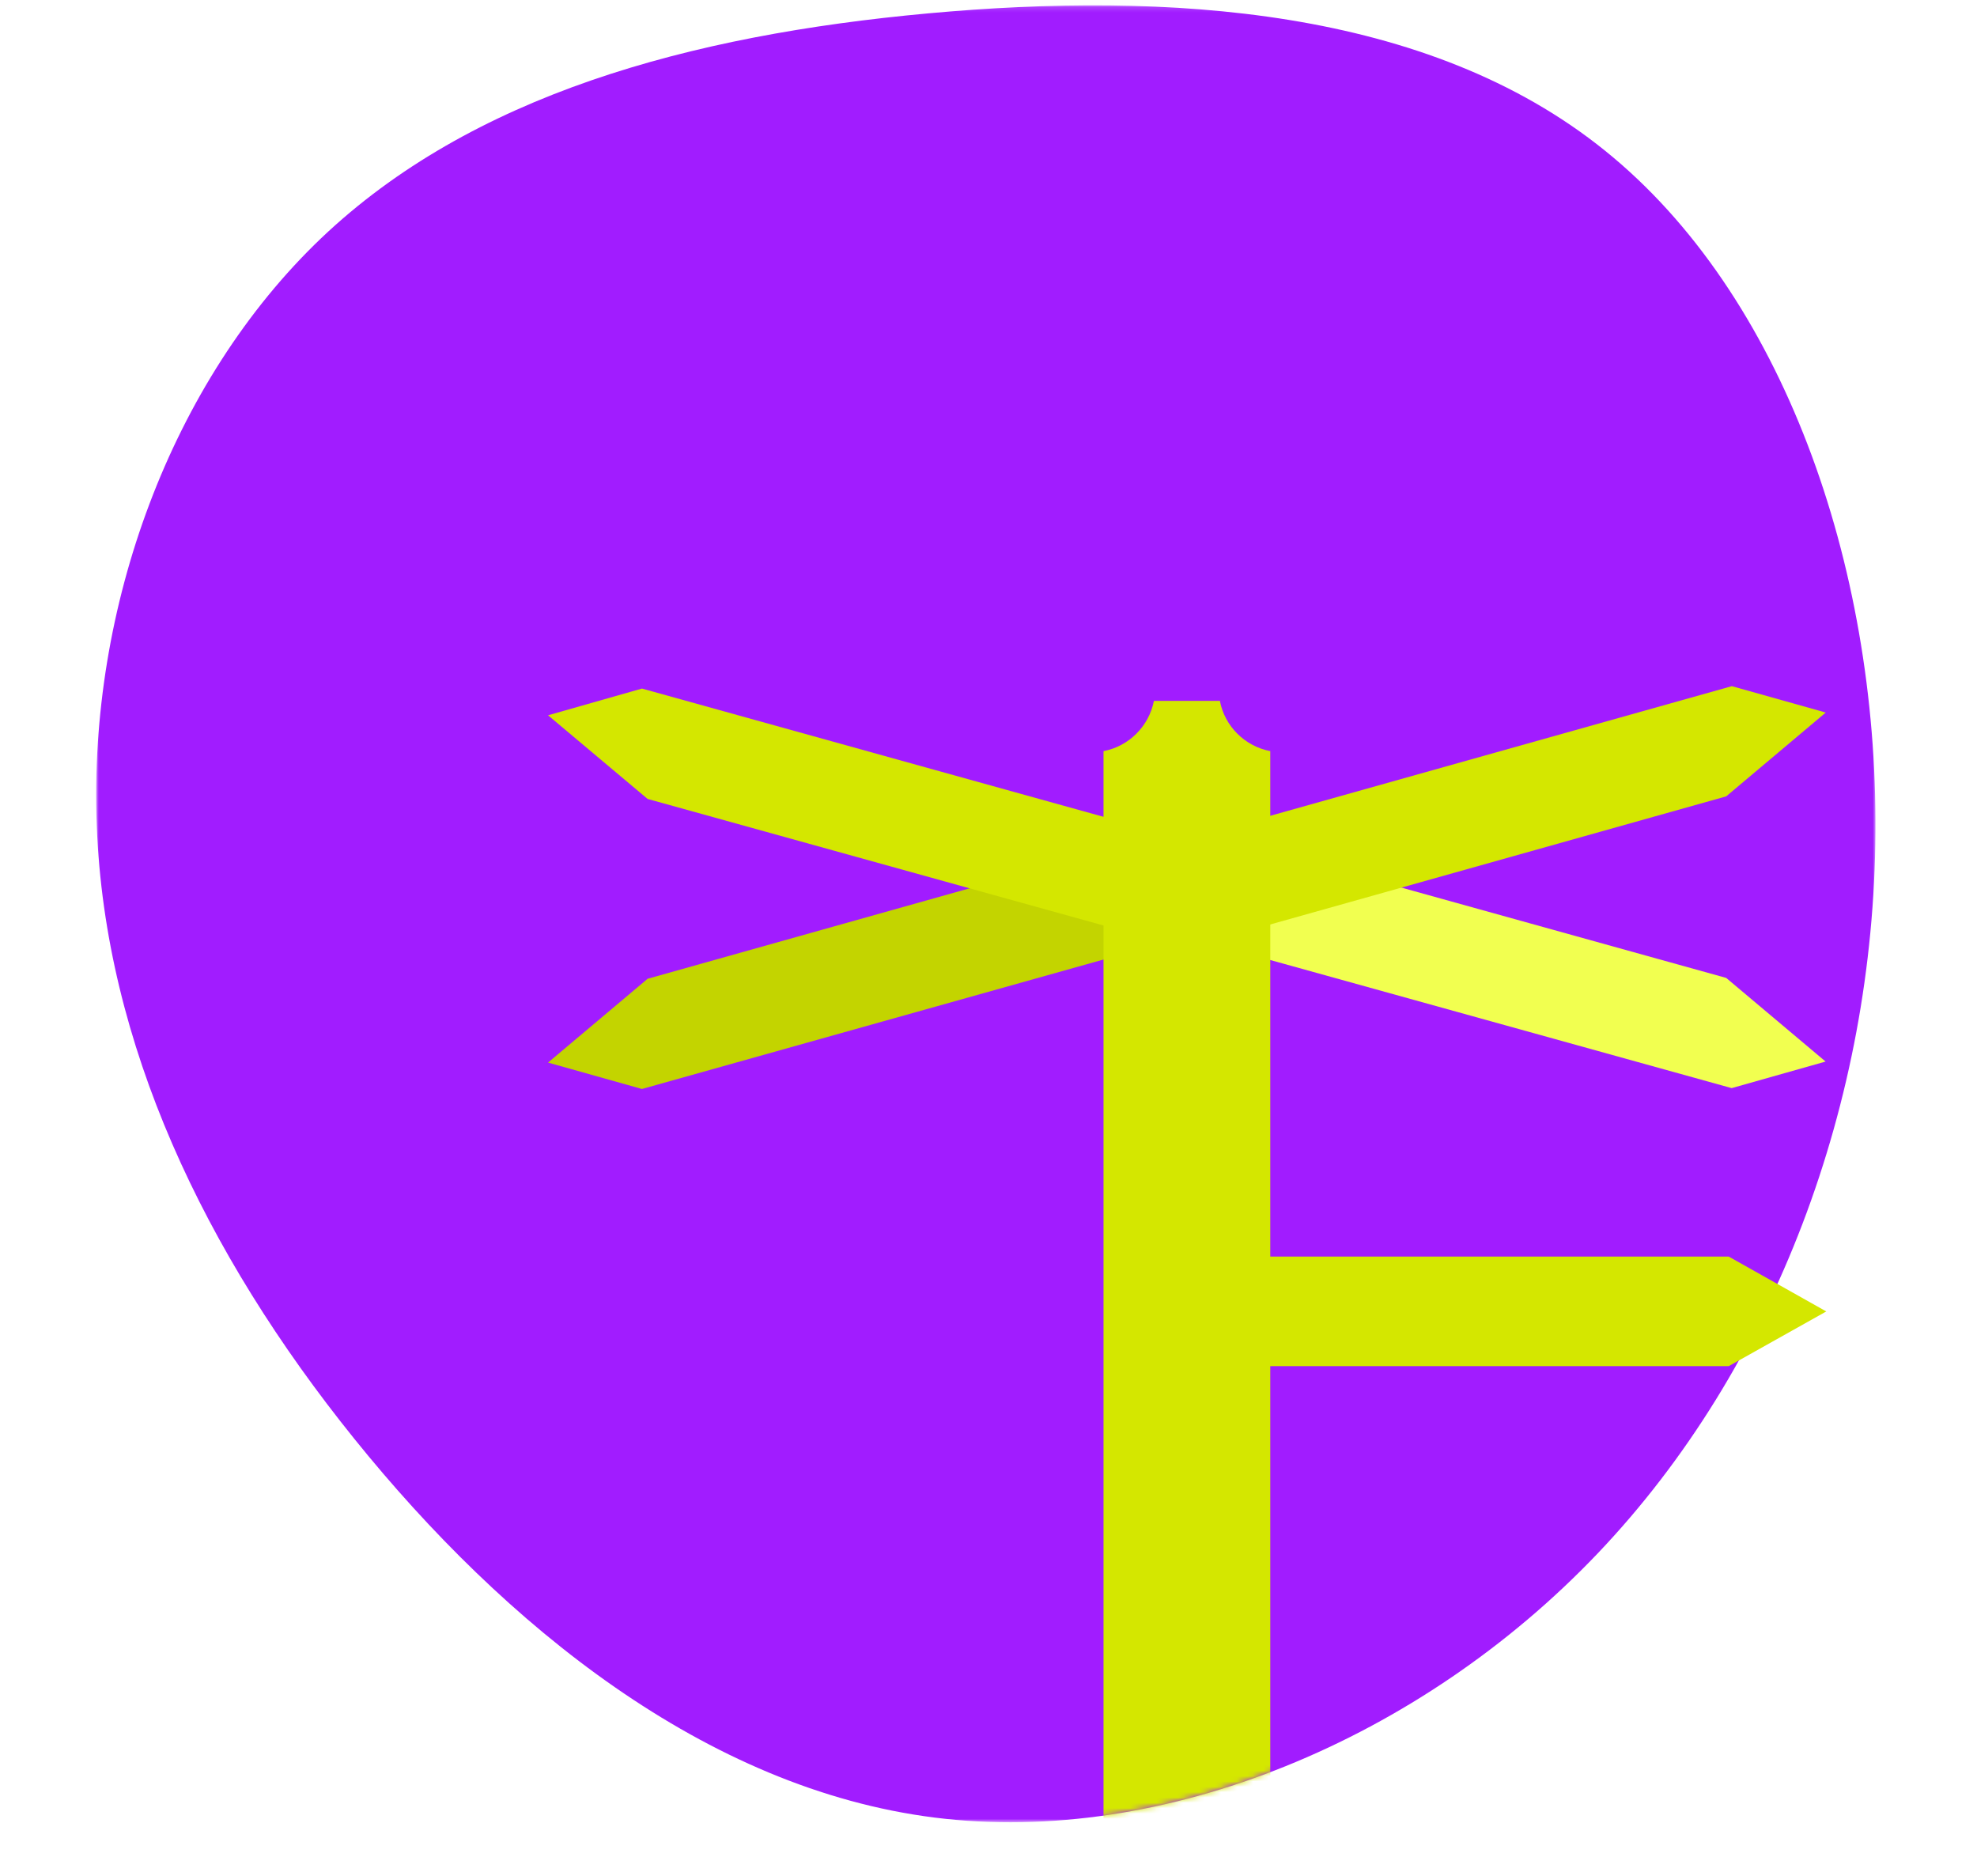
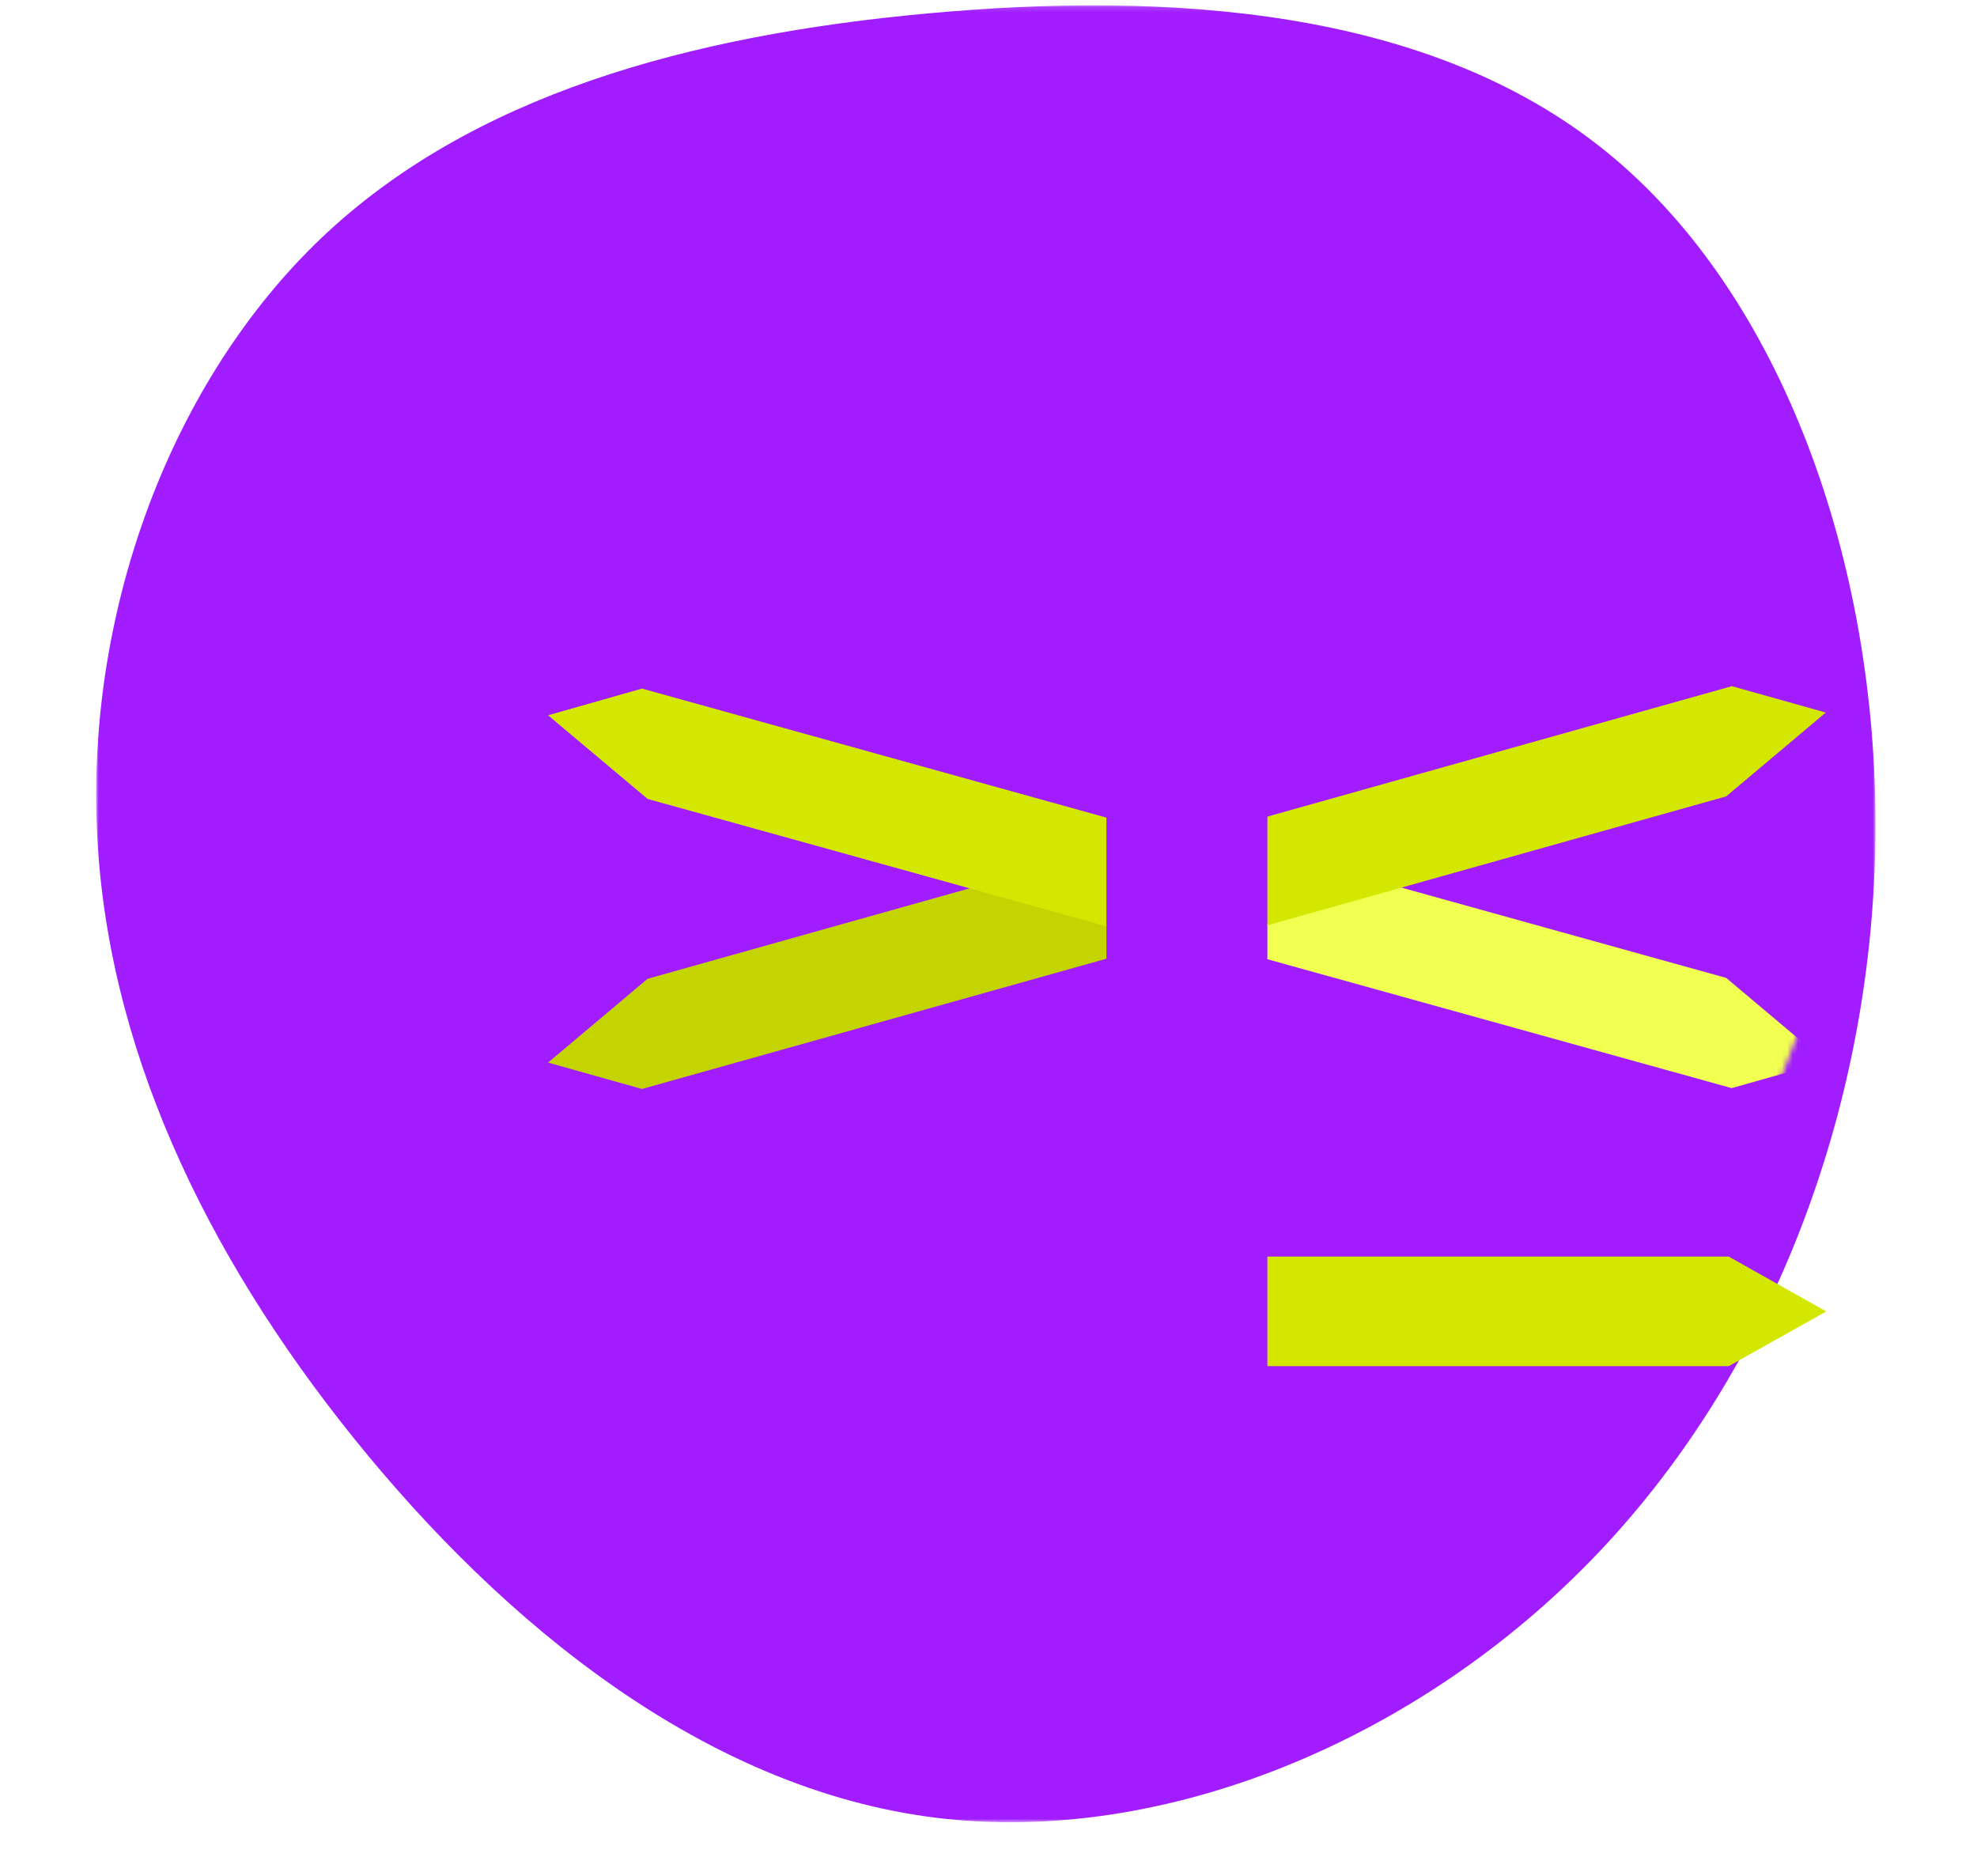
<svg xmlns="http://www.w3.org/2000/svg" xmlns:xlink="http://www.w3.org/1999/xlink" width="370px" height="351px" viewBox="0 0 370 351" version="1.1">
  <title>Blob 3.4</title>
  <desc>Created with Sketch.</desc>
  <defs>
    <polygon id="path-1" points="0 0.15 333 0.15 333 340.15 0 340.15" />
    <path d="M154.711,1.651 C109.952,5.746 69.209,16.967 41.098,43.731 L41.098,43.731 C14.372,69.25 -0.937,108.749 -1,147.634 L-1,147.634 L-1,148.123 C-1,149.975 -0.959,151.824 -0.887,153.671 L-0.887,153.671 C0.647,194.386 19.193,233.51 47.305,268.387 L47.305,268.387 C75.415,303.264 113.092,333.896 155.953,339.279 L155.953,339.279 C198.813,344.662 246.784,324.721 280.007,289.844 L280.007,289.844 C313.23,254.967 331.702,205.153 331.995,154.884 L331.995,154.884 C332,154.428 332,153.973 332,153.517 L332,153.517 L332,153.215 C331.963,103.574 314.247,53.822 281.394,27.354 L281.394,27.354 C255.752,6.638 220.89,0.15 185.734,0.15 L185.734,0.15 C175.342,0.15 164.923,0.717 154.711,1.651 L154.711,1.651 Z" id="path-3" />
-     <path d="M154.711,1.651 C109.952,5.746 69.209,16.967 41.098,43.731 L41.098,43.731 C14.372,69.25 -0.937,108.749 -1,147.634 L-1,147.634 L-1,148.123 C-1,149.975 -0.959,151.824 -0.887,153.671 L-0.887,153.671 C0.647,194.386 19.193,233.51 47.305,268.387 L47.305,268.387 C75.415,303.264 113.092,333.896 155.953,339.279 L155.953,339.279 C198.813,344.662 246.784,324.721 280.007,289.844 L280.007,289.844 C313.23,254.967 331.702,205.153 331.995,154.884 L331.995,154.884 C332,154.428 332,153.973 332,153.517 L332,153.517 L332,153.215 C331.963,103.574 314.247,53.822 281.394,27.354 L281.394,27.354 C255.752,6.638 220.89,0.15 185.734,0.15 L185.734,0.15 C175.342,0.15 164.923,0.717 154.711,1.651 L154.711,1.651 Z" id="path-5" />
+     <path d="M154.711,1.651 C109.952,5.746 69.209,16.967 41.098,43.731 L41.098,43.731 C14.372,69.25 -0.937,108.749 -1,147.634 L-1,147.634 L-1,148.123 C-1,149.975 -0.959,151.824 -0.887,153.671 L-0.887,153.671 C0.647,194.386 19.193,233.51 47.305,268.387 L47.305,268.387 C75.415,303.264 113.092,333.896 155.953,339.279 L155.953,339.279 C198.813,344.662 246.784,324.721 280.007,289.844 L280.007,289.844 L331.995,154.884 C332,154.428 332,153.973 332,153.517 L332,153.517 L332,153.215 C331.963,103.574 314.247,53.822 281.394,27.354 L281.394,27.354 C255.752,6.638 220.89,0.15 185.734,0.15 L185.734,0.15 C175.342,0.15 164.923,0.717 154.711,1.651 L154.711,1.651 Z" id="path-5" />
    <path d="M154.711,1.651 C109.952,5.746 69.209,16.967 41.098,43.731 L41.098,43.731 C14.372,69.25 -0.937,108.749 -1,147.634 L-1,147.634 L-1,148.123 C-1,149.975 -0.959,151.824 -0.887,153.671 L-0.887,153.671 C0.647,194.386 19.193,233.51 47.305,268.387 L47.305,268.387 C75.415,303.264 113.092,333.896 155.953,339.279 L155.953,339.279 C198.813,344.662 246.784,324.721 280.007,289.844 L280.007,289.844 C313.23,254.967 331.702,205.153 331.995,154.884 L331.995,154.884 C332,154.428 332,153.973 332,153.517 L332,153.517 L332,153.215 C331.963,103.574 314.247,53.822 281.394,27.354 L281.394,27.354 C255.752,6.638 220.89,0.15 185.734,0.15 L185.734,0.15 C175.342,0.15 164.923,0.717 154.711,1.651 L154.711,1.651 Z" id="path-7" />
    <path d="M154.711,1.651 C109.952,5.746 69.209,16.967 41.098,43.731 L41.098,43.731 C14.372,69.25 -0.937,108.749 -1,147.634 L-1,147.634 L-1,148.123 C-1,149.975 -0.959,151.824 -0.887,153.671 L-0.887,153.671 C0.647,194.386 19.193,233.51 47.305,268.387 L47.305,268.387 C75.415,303.264 113.092,333.896 155.953,339.279 L155.953,339.279 C198.813,344.662 246.784,324.721 280.007,289.844 L280.007,289.844 C313.23,254.967 331.702,205.153 331.995,154.884 L331.995,154.884 C332,154.428 332,153.973 332,153.517 L332,153.517 L332,153.215 C331.963,103.574 314.247,53.822 281.394,27.354 L281.394,27.354 C255.752,6.638 220.89,0.15 185.734,0.15 L185.734,0.15 C175.342,0.15 164.923,0.717 154.711,1.651 L154.711,1.651 Z" id="path-9" />
-     <path d="M155.711,1.651 C110.952,5.746 70.209,16.967 42.098,43.731 L42.098,43.731 C15.372,69.25 0.063,108.749 0,147.634 L0,147.634 L0,148.123 C0,149.975 0.041,151.824 0.113,153.671 L0.113,153.671 C1.647,194.386 20.193,233.51 48.305,268.387 L48.305,268.387 C76.415,303.264 114.092,333.896 156.953,339.279 L156.953,339.279 C199.813,344.662 247.784,324.721 281.007,289.844 L281.007,289.844 C314.23,254.967 332.702,205.153 332.995,154.884 L332.995,154.884 C333,154.428 333,153.973 333,153.517 L333,153.517 L333,153.215 C332.963,103.574 315.247,53.822 282.394,27.354 L282.394,27.354 C256.752,6.638 221.89,0.15 186.734,0.15 L186.734,0.15 C176.342,0.15 165.923,0.717 155.711,1.651" id="path-11" />
  </defs>
  <g id="Mockups" stroke="none" stroke-width="1" fill="none" fill-rule="evenodd">
    <g id="3.0.-Subhome-3" transform="translate(-735, -901)">
      <g id="Blob-3.4" transform="translate(735, 901)">
-         <rect id="Rectangle" fill="#FFFFFF" x="0" y="0" width="370" height="351" />
        <g id="Group-23" transform="translate(18, 0)">
          <g id="Group-3" transform="translate(0, 0.85)">
            <mask id="mask-2" fill="white">
              <use xlink:href="#path-1" />
            </mask>
            <g id="Clip-2" />
            <path d="M42.098,43.732 C70.209,16.967 110.952,5.746 155.711,1.652 C200.47,-2.443 249.172,0.514 282.394,27.355 C315.617,54.119 333.36,104.691 332.994,154.884 C332.702,205.153 314.229,254.967 281.007,289.844 C247.785,324.722 199.813,344.663 156.952,339.279 C114.092,333.896 76.416,303.265 48.304,268.387 C20.193,233.51 1.647,194.387 0.114,153.671 C-1.493,112.88 13.987,70.572 42.098,43.732" id="Fill-1" fill="#A11CFF" mask="url(#mask-2)" />
          </g>
          <g id="Group-22" transform="translate(0, 0.85)">
            <g id="Group-9" transform="translate(1, 0)">
              <mask id="mask-4" fill="white">
                <use xlink:href="#path-3" />
              </mask>
              <g id="Clip-8" />
              <polygon id="Fill-7" fill="#C3D400" mask="url(#mask-4)" points="188.068 178.554 188.068 172.107 163.178 165.179 102.202 182.307 83.567 197.992 101.144 202.931" />
            </g>
            <g id="Group-12" transform="translate(1, 0)">
              <mask id="mask-6" fill="white">
                <use xlink:href="#path-5" />
              </mask>
              <g id="Clip-11" />
              <polygon id="Fill-10" fill="#F1FF50" mask="url(#mask-6)" points="218.194 171.914 218.194 178.65 305.086 202.77 322.663 197.799 304.06 182.146 242.571 165.05" />
            </g>
            <g id="Group-15" transform="translate(1, 0)">
              <mask id="mask-8" fill="white">
                <use xlink:href="#path-7" />
              </mask>
              <g id="Clip-14" />
              <polygon id="Fill-13" fill="#D4E700" mask="url(#mask-8)" points="218.194 151.96 218.194 172.296 304.06 148.175 322.695 132.49 305.118 127.551" />
            </g>
            <g id="Group-18" transform="translate(219, 234)" fill="#D4E700">
              <polygon id="Fill-16" points="0.194 0.297 0.194 20.793 86.541 20.793 104.792 10.561 86.541 0.297" />
            </g>
            <g id="Group-21" transform="translate(1, 0)">
              <mask id="mask-10" fill="white">
                <use xlink:href="#path-9" />
              </mask>
              <g id="Clip-20" />
              <polygon id="Fill-19" fill="#D4E700" mask="url(#mask-10)" points="188.068 172.488 188.068 152.152 101.144 128 83.567 133.003 102.202 148.656" />
            </g>
            <g id="Group-6">
              <mask id="mask-12" fill="white">
                <use xlink:href="#path-11" />
              </mask>
              <g id="Clip-5" />
              <path d="M210.305,130.309 L197.956,130.309 C197.026,135.056 193.273,138.809 188.526,139.707 L188.526,445 L219.735,445 L219.735,139.707 C214.988,138.809 211.203,135.056 210.305,130.309" id="Fill-4" fill="#D4E700" mask="url(#mask-12)" />
            </g>
          </g>
        </g>
      </g>
    </g>
  </g>
</svg>